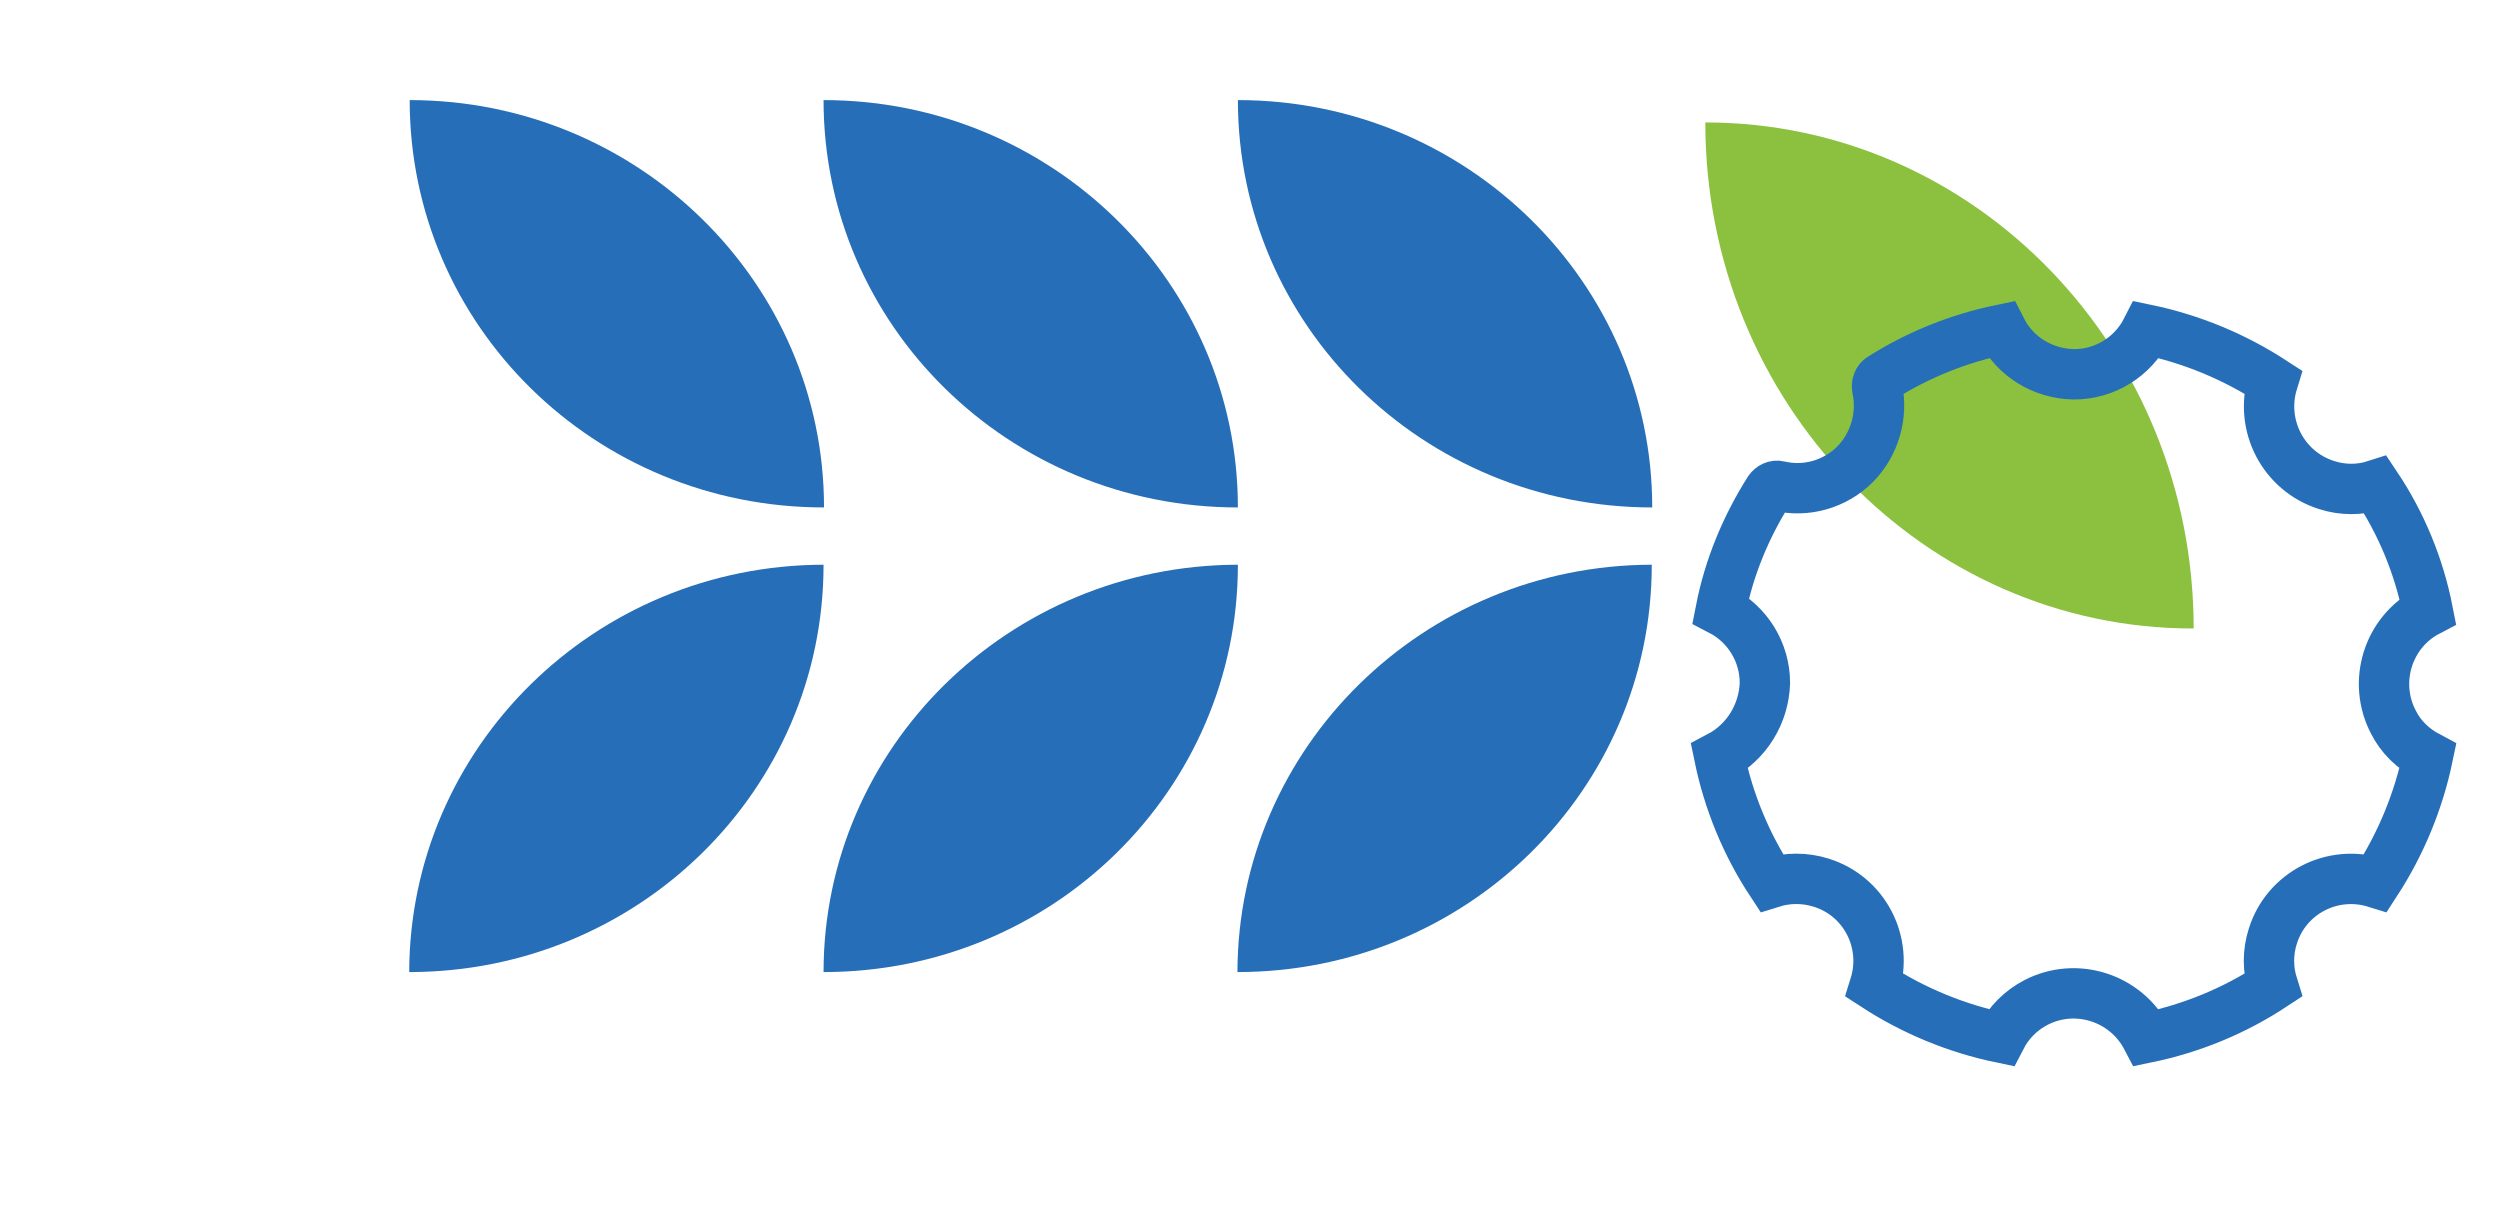
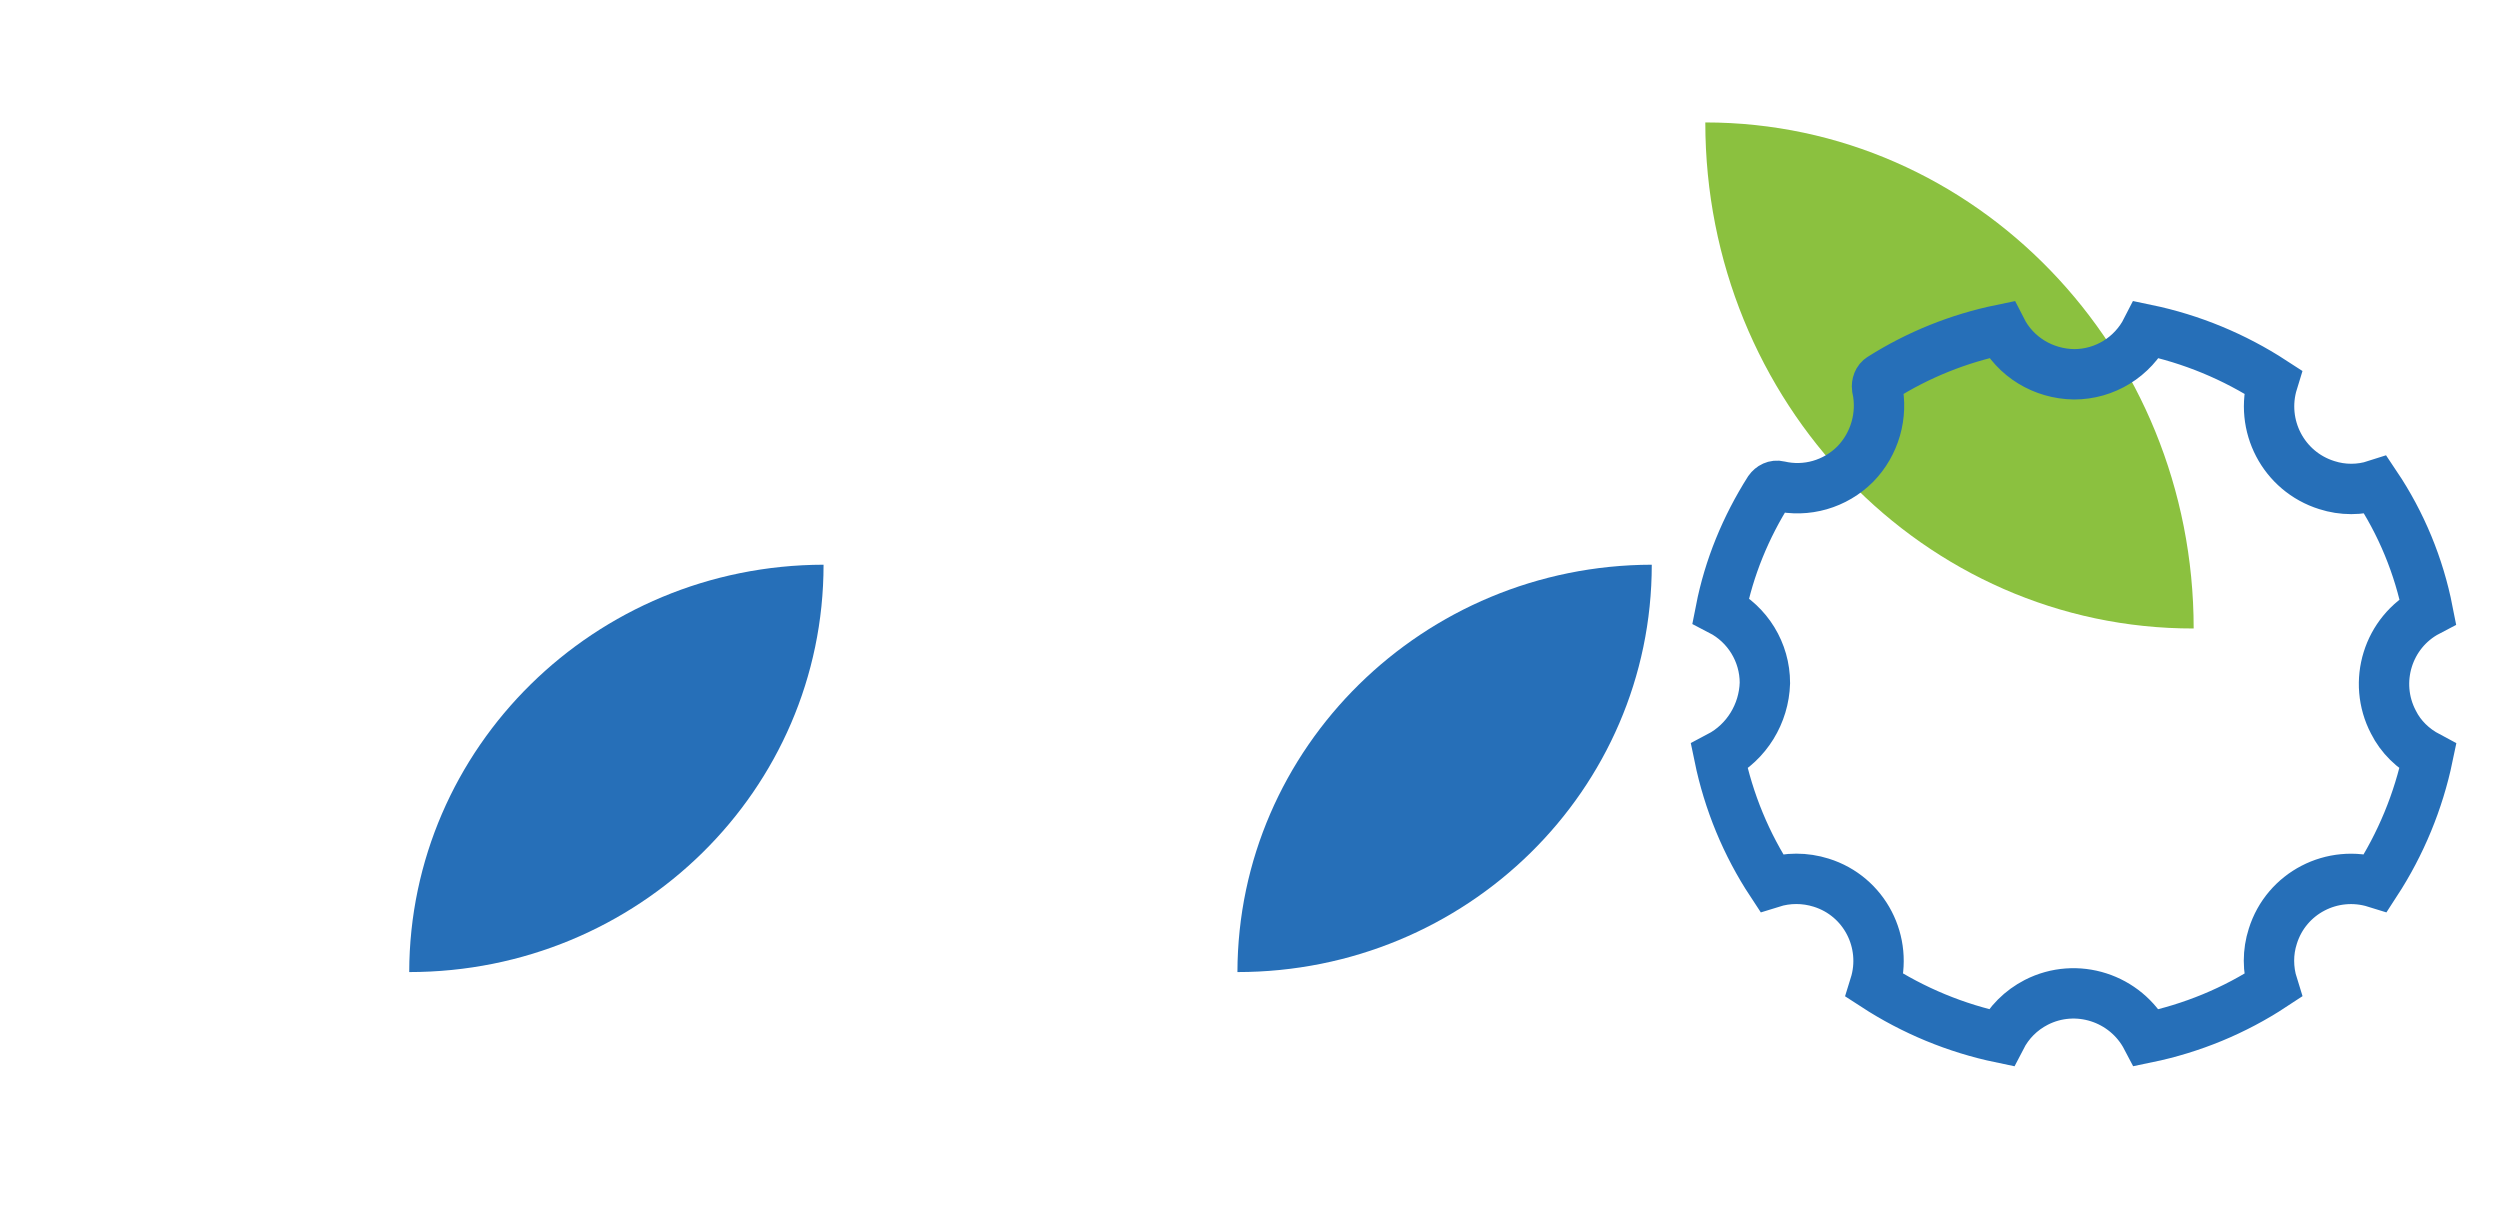
<svg xmlns="http://www.w3.org/2000/svg" id="Layer_1" x="0px" y="0px" viewBox="0 0 537 264" style="enable-background:new 0 0 537 264;" xml:space="preserve">
  <style type="text/css">	.st0{fill:#266FB8;}	.st1{fill:#8BC13F;}	.st2{fill:none;stroke:#266FB8;stroke-width:10.82;stroke-miterlimit:10;}</style>
-   <path class="st0" d="M177,109c0-48.3-39.9-87.5-89-87.5C88,69.9,127.7,109,177,109z" />
  <path class="st0" d="M87.9,208.8c49.2,0,89-39.1,89-87.5C127.7,121.4,88,160.6,87.9,208.8z" />
-   <path class="st0" d="M265.9,109c0-48.3-39.9-87.5-89-87.5C176.9,69.9,216.7,109,265.9,109z" />
-   <path class="st0" d="M176.9,208.8c49.2,0,89-39.1,89-87.5C216.7,121.4,176.9,160.6,176.9,208.8z" />
-   <path class="st0" d="M354.9,109c0-48.3-39.9-87.5-89-87.5C265.9,69.9,305.7,109,354.9,109z" />
-   <path class="st1" d="M471.2,135c0-60.1-47-108.7-104.9-108.7C366.3,86.4,413.3,135.1,471.2,135z" />
+   <path class="st1" d="M471.2,135c0-60.1-47-108.7-104.9-108.7C366.3,86.4,413.3,135.1,471.2,135" />
  <path class="st0" d="M265.8,208.8c49.2,0,89-39.1,89-87.5C305.7,121.4,265.9,160.6,265.8,208.8z" />
  <path class="st2" d="M369.3,162.5c2,9.7,5.8,18.9,11.2,27.1c3.5-1.1,7.2-1.1,10.7,0c9.3,2.9,14.4,12.8,11.5,22.1 c8.3,5.4,17.5,9.2,27.1,11.2c1.7-3.3,4.3-5.9,7.6-7.6c8.6-4.4,19.2-1,23.7,7.6c9.7-2,18.9-5.8,27.1-11.2c-1.1-3.5-1.1-7.2,0-10.6 c2.9-9.3,12.8-14.4,22.1-11.5c5.4-8.3,9.2-17.5,11.2-27.1c-3.2-1.7-5.8-4.2-7.4-7.4c-4.5-8.6-1.2-19.3,7.4-23.8 c-1.9-9.7-5.7-18.9-11.2-27.1c-3.4,1.1-7.1,1.1-10.5,0c-9.3-2.9-14.5-12.8-11.6-22.2c-8.3-5.4-17.5-9.2-27.1-11.2 c-3,5.9-9,9.6-15.6,9.6c-6.6-0.1-12.6-3.7-15.6-9.6c-9.2,1.9-17.9,5.4-25.8,10.4c-0.7,0.4-1,1.3-0.9,2.1c1.3,5.9-0.5,12.1-4.7,16.4 c-4.3,4.3-10.5,6.1-16.4,4.7c-0.8-0.2-1.6,0.2-2.1,0.9c-5,7.9-8.6,16.6-10.4,25.8c5.8,3,9.5,9,9.5,15.6 C378.9,153.3,375.2,159.4,369.3,162.5z" />
</svg>